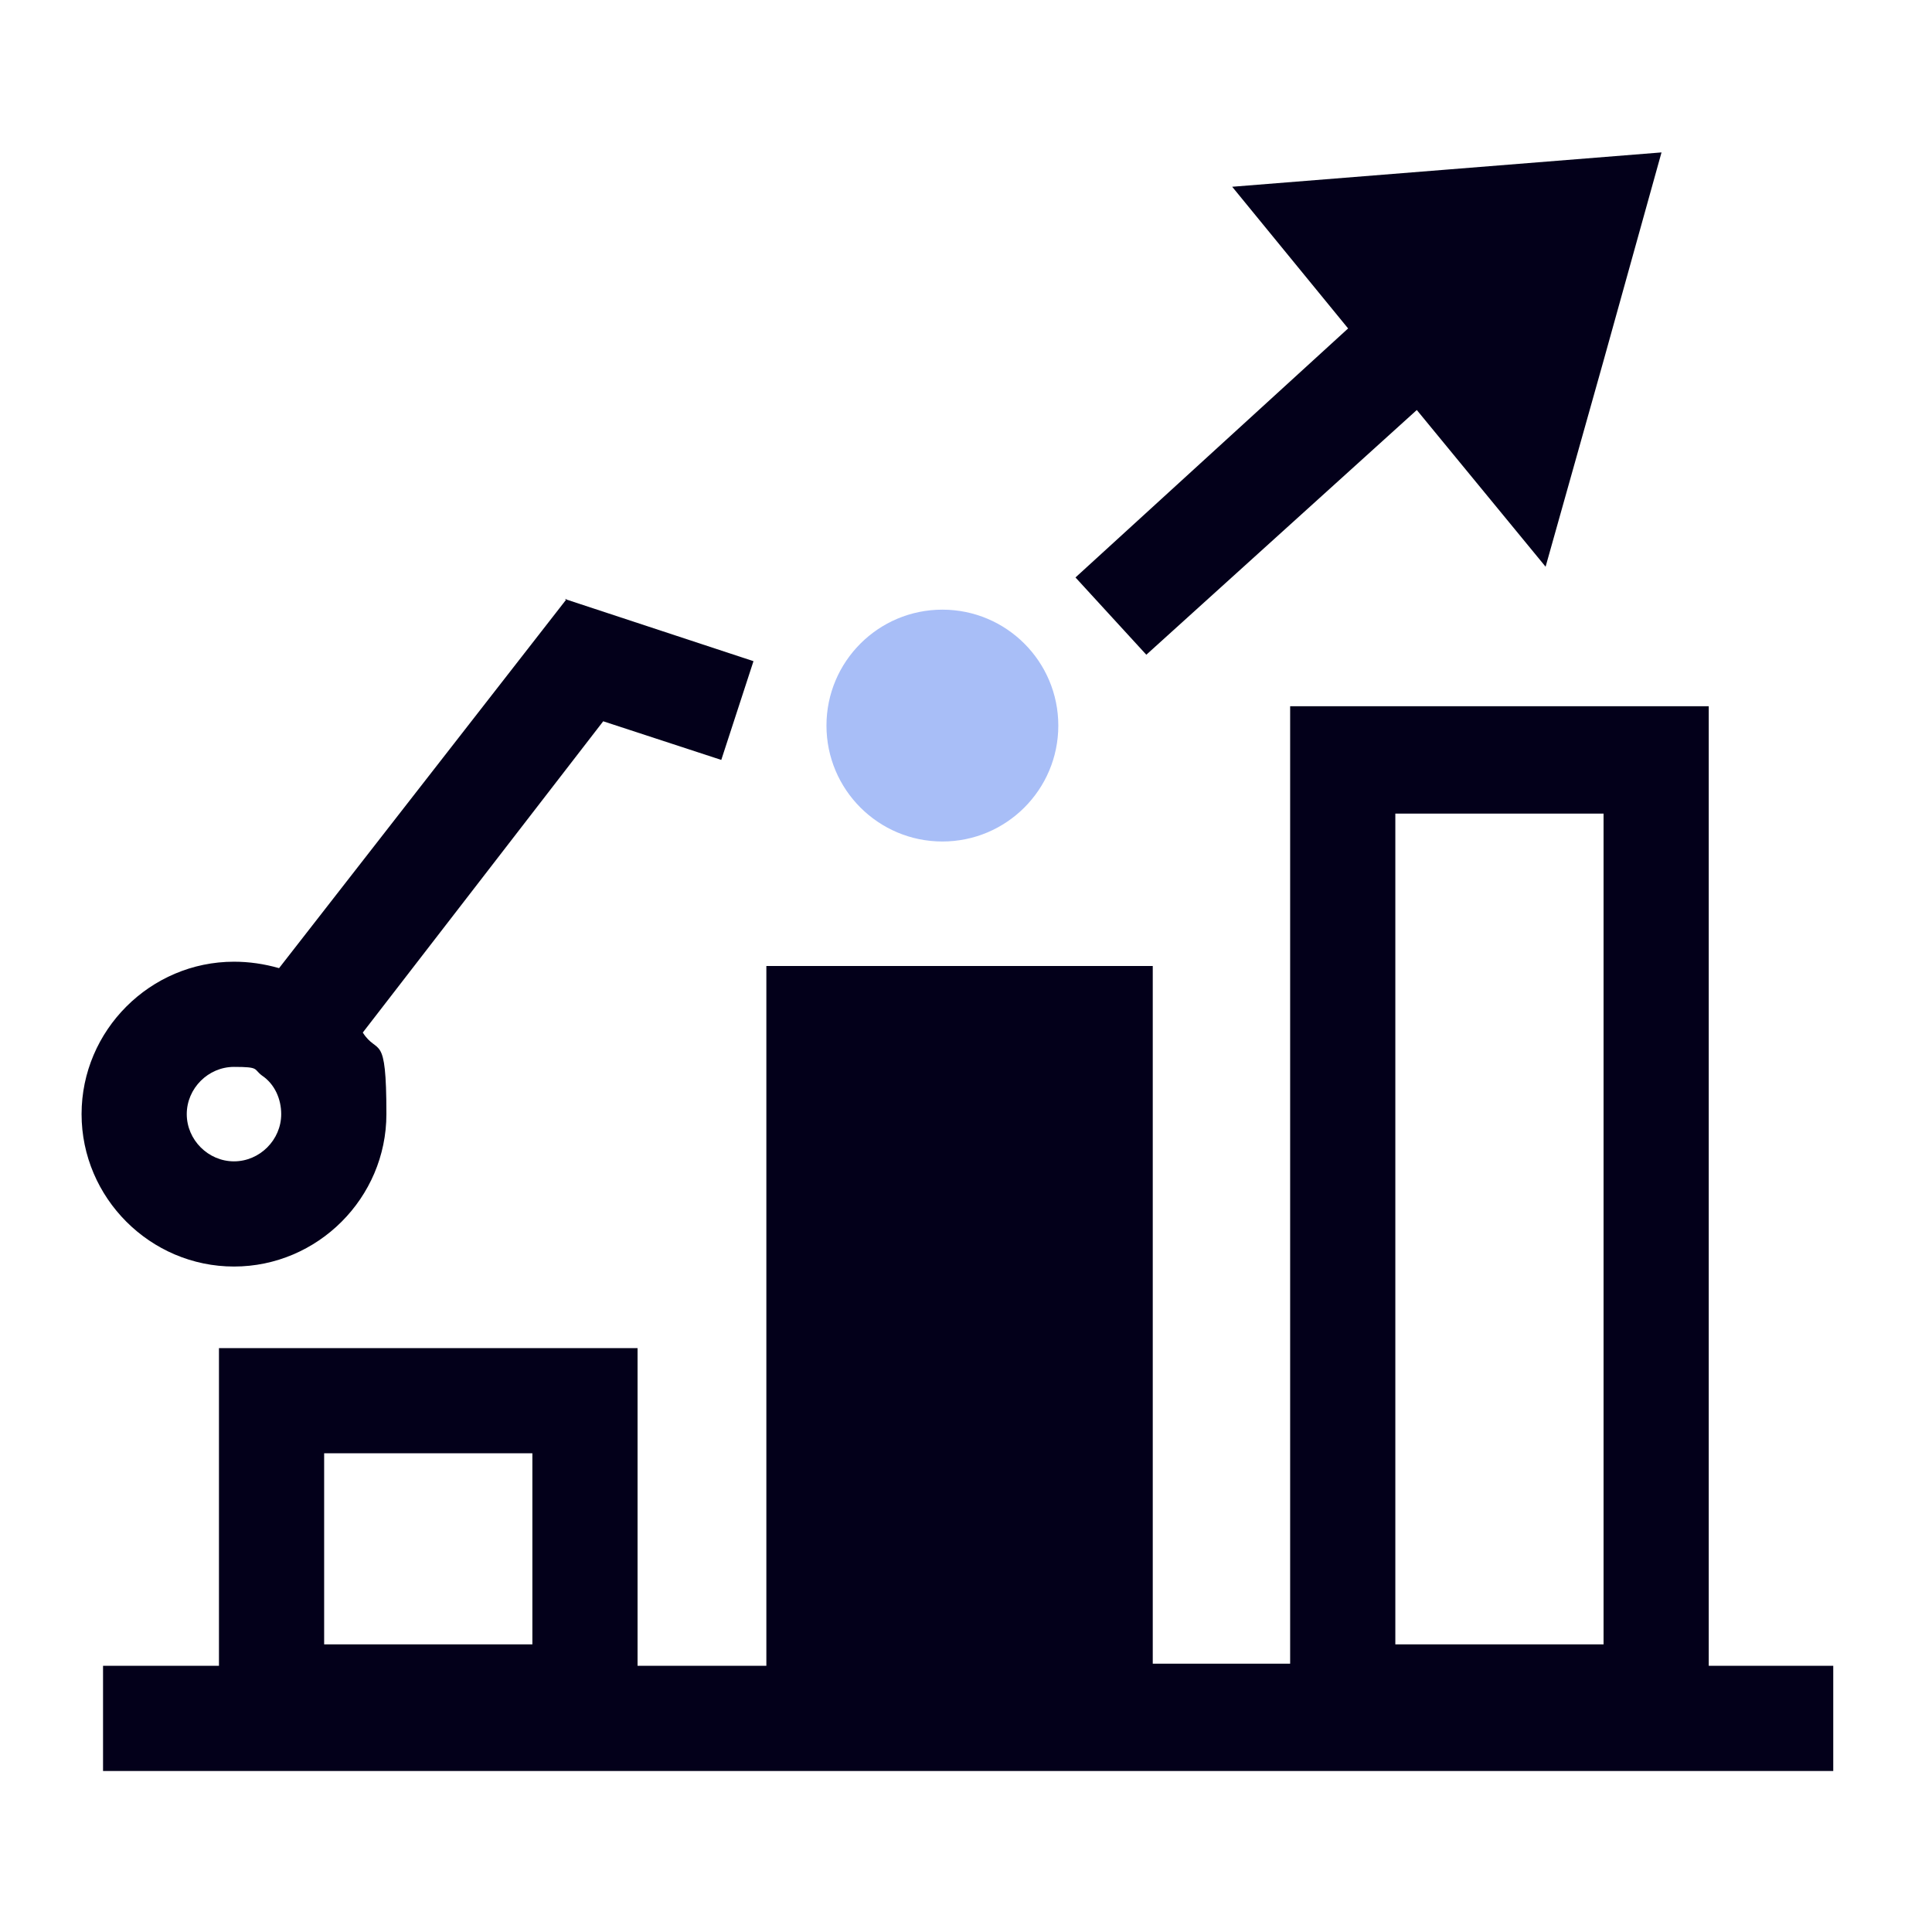
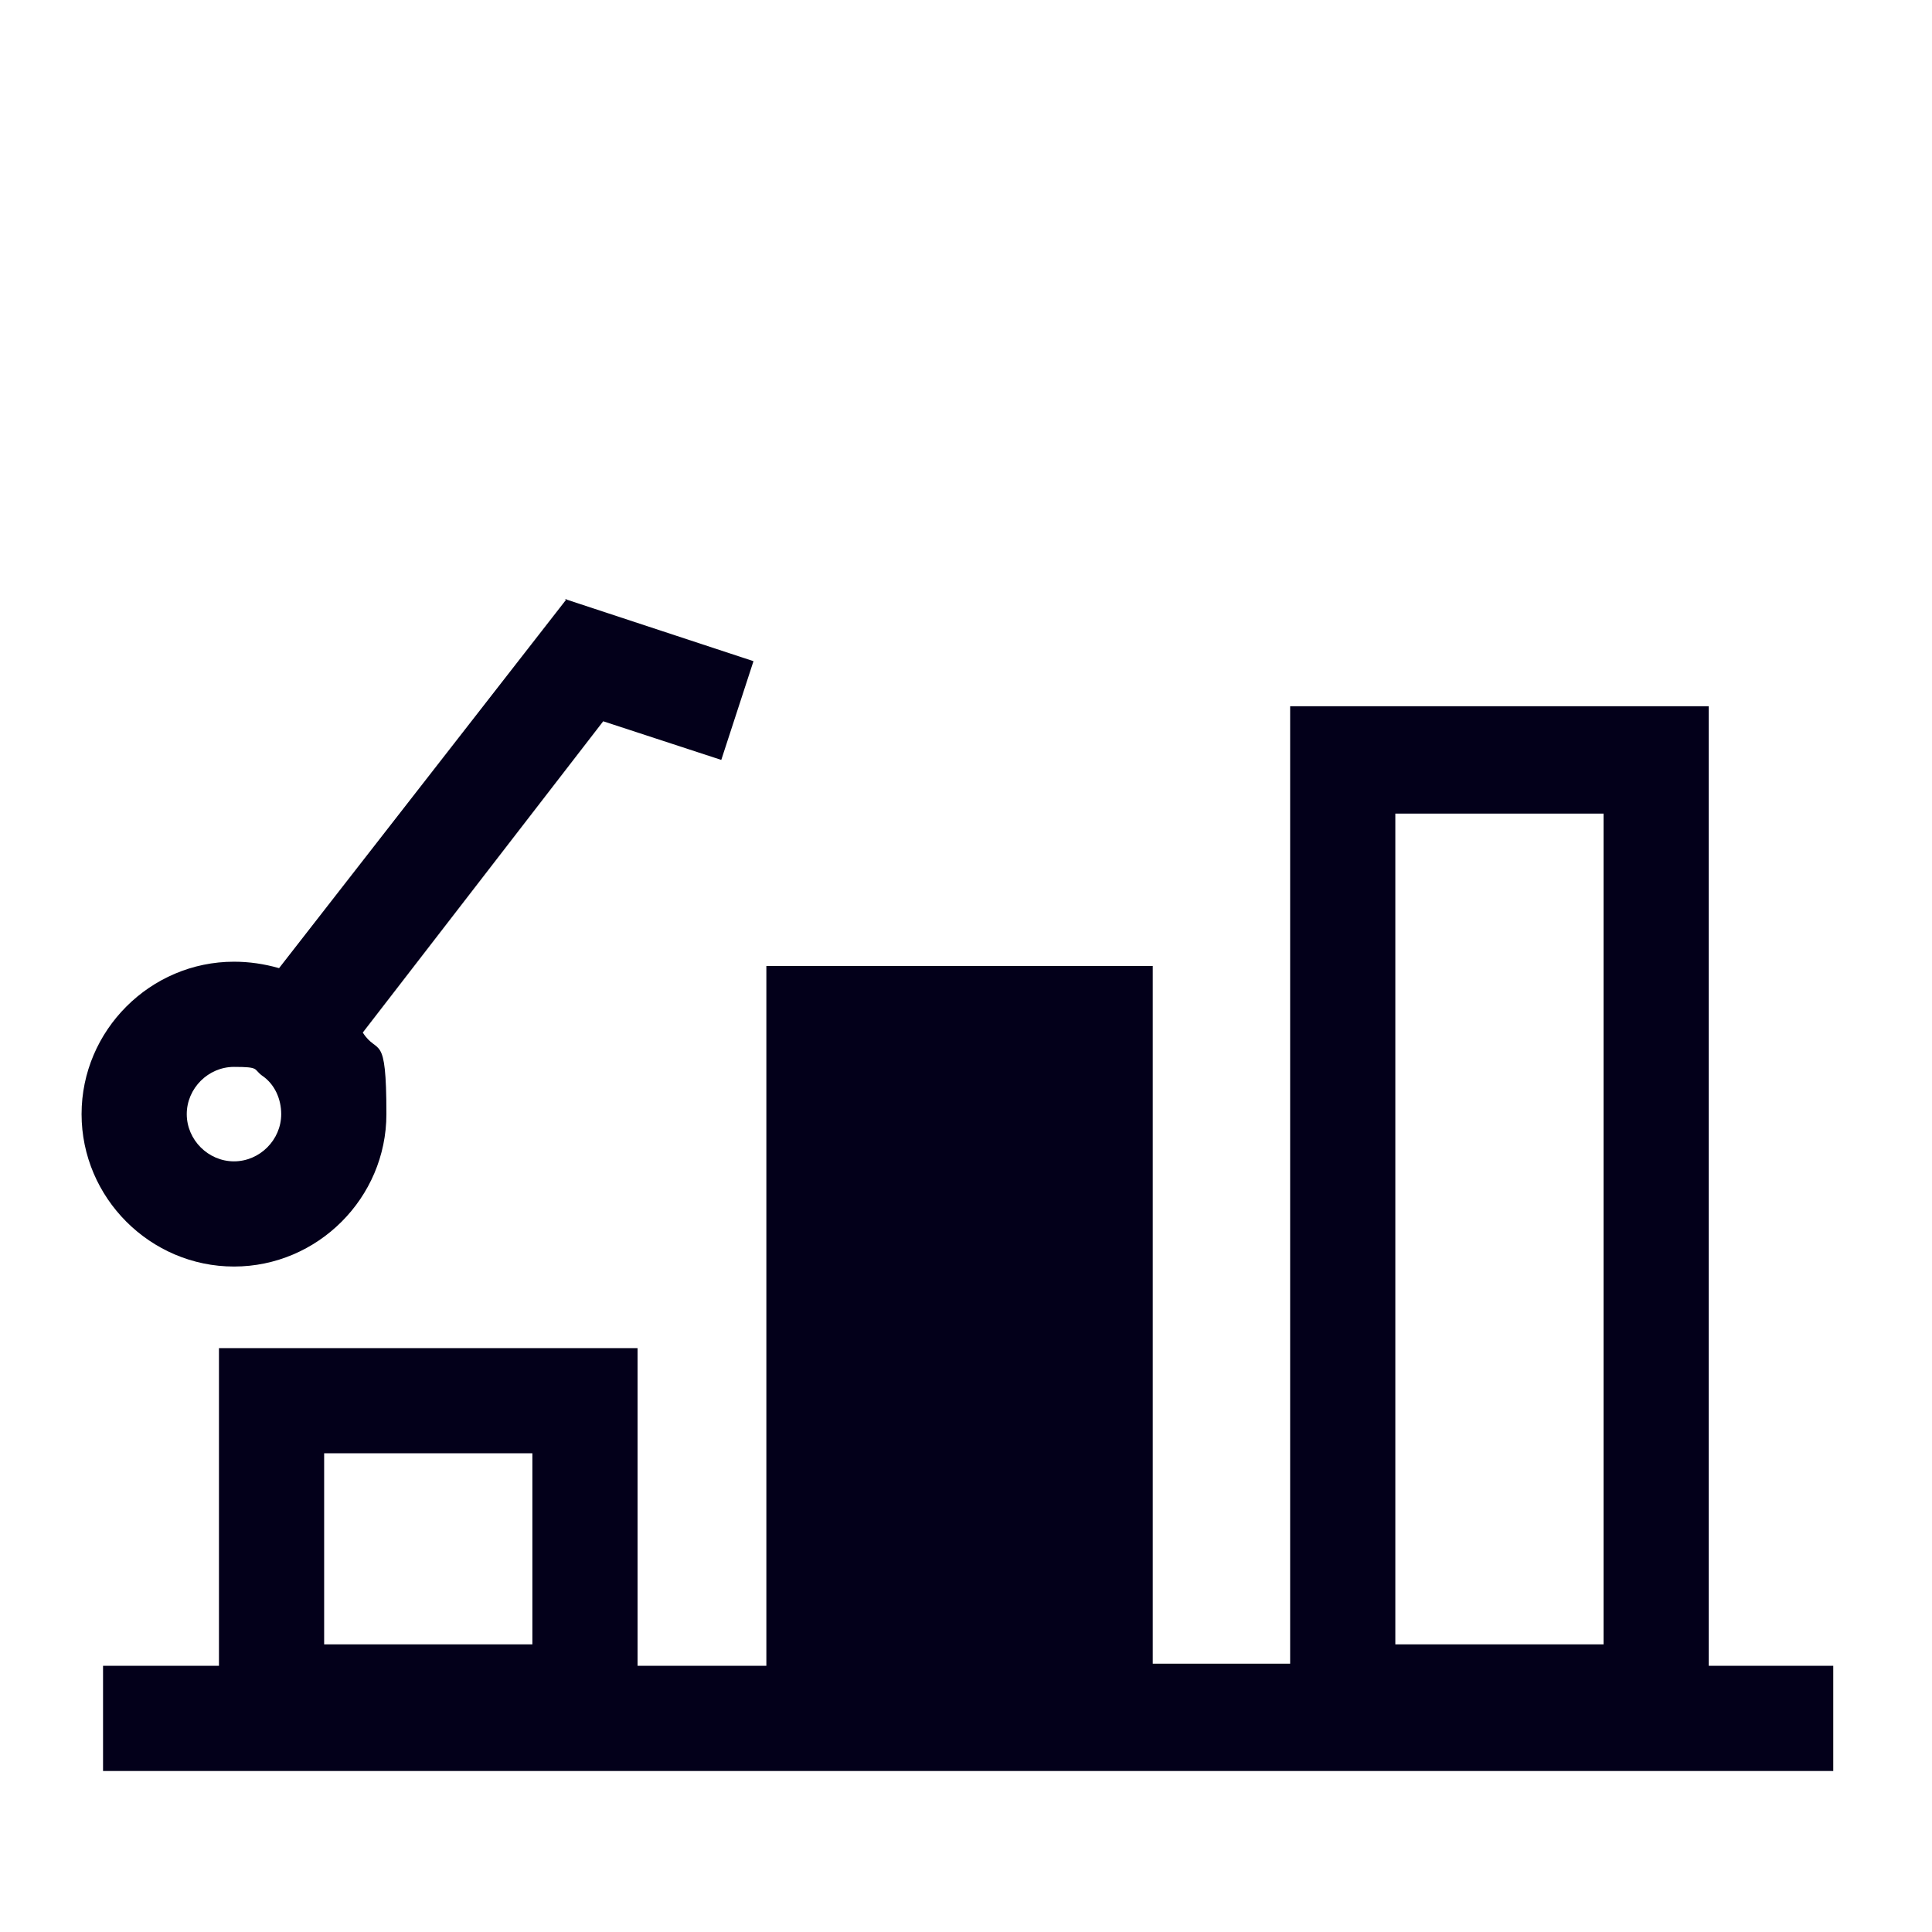
<svg xmlns="http://www.w3.org/2000/svg" id="Isolation_Mode" width="90" height="90" viewBox="0 0 90 90">
  <defs>
    <style>.cls-1{fill:#a8bef7;}.cls-2{fill:#03001a;}</style>
  </defs>
-   <circle class="cls-1" cx="43.9" cy="33.8" r="5.4" />
  <path class="cls-2" d="M79.6,77.6V32.9h-19.5v44.6h-6.4V45h-18v32.6h-6v-14.8H10.2v14.8H4.8v4.9H85.4v-4.9h-5.8Zm-14.6-39.7h9.7v38.7h-9.7V37.8ZM15.1,67.7h9.7v8.9H15.1v-8.9Z" />
  <path class="cls-2" d="M26.4,27.9l-13.4,17.2c-.7-.2-1.4-.3-2.1-.3-3.9,0-7.1,3.2-7.1,7.1s3.2,7.1,7.1,7.1,7.1-3.2,7.1-7.1-.4-2.7-1.1-3.8l11.2-14.5,5.5,1.8,1.5-4.6-8.8-2.9Zm-15.5,26.2c-1.2,0-2.2-1-2.2-2.2s1-2.2,2.2-2.2,.9,.1,1.3,.4c.6,.4,.9,1.1,.9,1.8,0,1.2-1,2.2-2.2,2.2Z" />
-   <polygon class="cls-2" points="67.4 7.9 57.4 8.7 62.8 15.3 50.1 26.9 53.4 30.5 66 19.1 72 26.4 74.7 16.8 77.4 7.1 67.4 7.9" />
</svg>